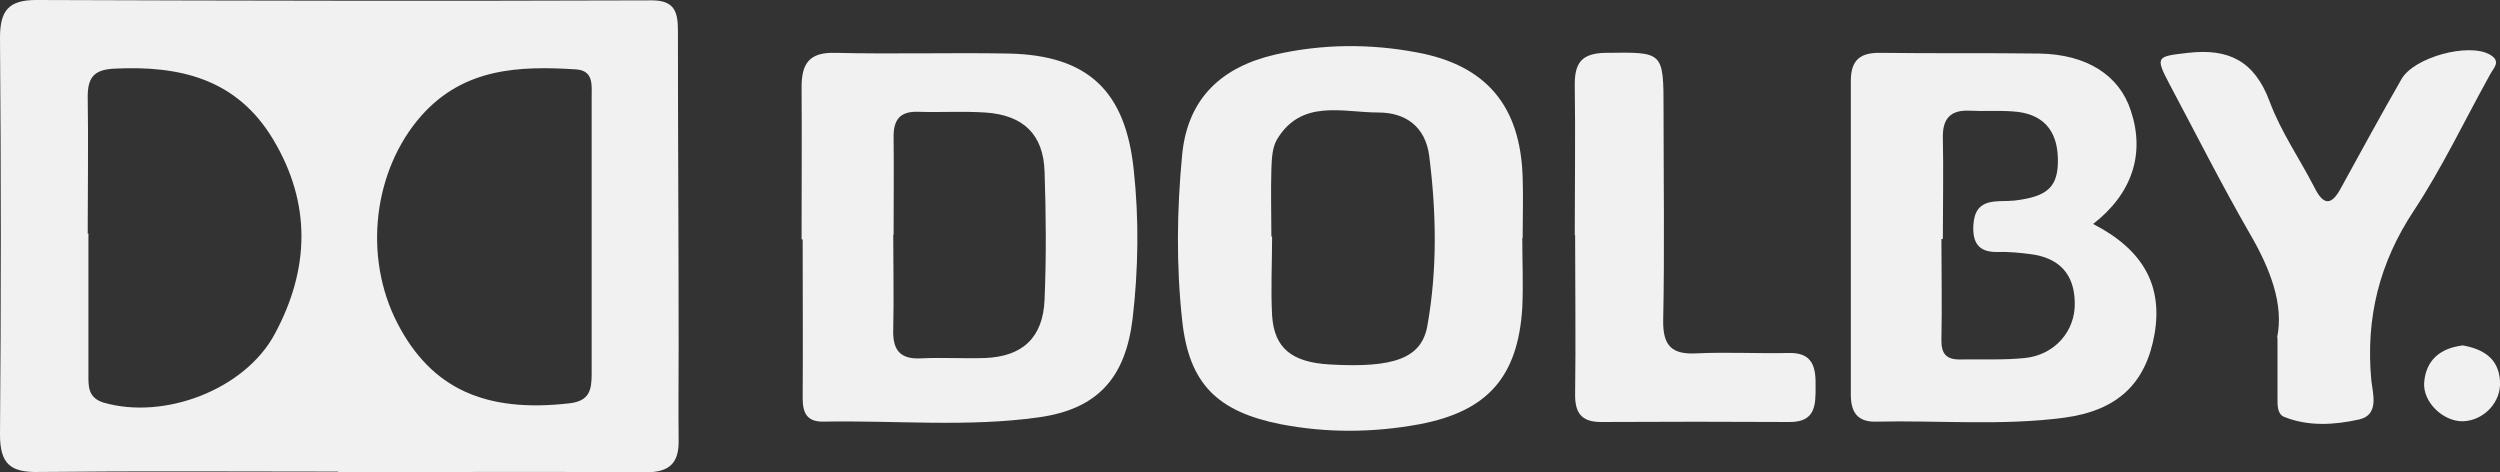
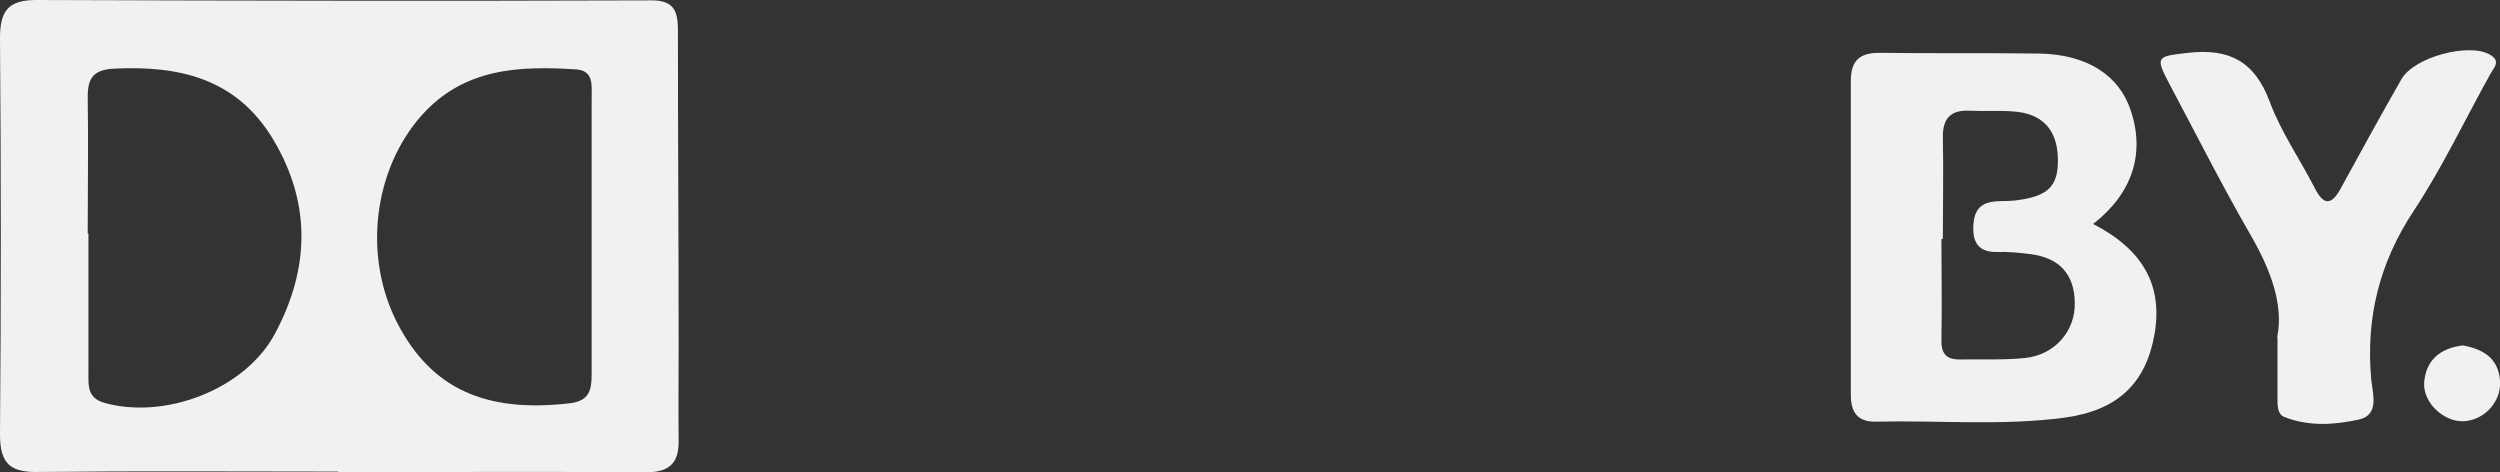
<svg xmlns="http://www.w3.org/2000/svg" id="Capa_1" data-name="Capa 1" version="1.1" viewBox="0 0 69.55 13.14">
  <rect x="0" y="0" width="69.55" height="13.14" fill="#333333" stroke="none" />
  <defs>
    <style>
      .cls-1 {
        fill: #f1f1f1;
        stroke-width: 0px;
      }
    </style>
  </defs>
  <path class="cls-1" d="M9.41,13.12c-2.77,0-5.54-.02-8.31.01C.3,13.15,0,12.92,0,12.09.03,8.42.03,4.74,0,1.06,0,.31.22,0,1.01,0c5.71.02,11.42.03,17.13.01.67,0,.72.38.72.87,0,2.91.02,5.82.02,8.74,0,.88-.01,1.75,0,2.63.01.64-.26.89-.92.89-2.86-.02-5.71-.01-8.57,0ZM16.46,6.6c0-1.3,0-2.6,0-3.9,0-.33.06-.74-.44-.77-1.58-.1-3.11-.04-4.29,1.28-1.34,1.51-1.64,3.92-.67,5.79.94,1.81,2.44,2.49,4.78,2.22.55-.06.62-.36.62-.81,0-1.27,0-2.54,0-3.82ZM2.46,6.49h0c0,1.3,0,2.6,0,3.9,0,.33-.03.67.42.81,1.69.49,3.94-.36,4.77-1.92.96-1.79,1.02-3.61-.05-5.4-1.02-1.7-2.61-2.06-4.43-1.97-.56.03-.73.25-.73.78.02,1.27,0,2.54,0,3.81Z" />
-   <path class="cls-1" d="M22.3,6.66c0-1.41.01-2.83,0-4.24,0-.66.22-.97.94-.95,1.61.04,3.22-.01,4.83.02,2.2.05,3.24,1.04,3.47,3.23.15,1.38.13,2.76-.03,4.14-.2,1.65-.97,2.52-2.61,2.75-1.99.28-4.01.08-6.01.12-.45,0-.56-.25-.56-.66.01-1.47,0-2.94,0-4.41-.01,0-.02,0-.03,0ZM24.85,6.53c0,.87.02,1.75,0,2.62-.02.56.16.85.77.82.59-.03,1.18.01,1.78-.01,1.05-.04,1.62-.57,1.66-1.63.05-1.18.04-2.37,0-3.55-.03-1.04-.59-1.58-1.65-1.65-.62-.04-1.24,0-1.86-.02-.52-.02-.7.23-.69.72.01.9,0,1.8,0,2.71Z" />
-   <path class="cls-1" d="M42.35,6.61c0,.65.03,1.3,0,1.95-.12,1.92-.96,2.88-2.85,3.24-1.29.24-2.59.25-3.88,0-1.75-.35-2.54-1.12-2.73-2.87-.17-1.54-.15-3.1,0-4.65.16-1.56,1.11-2.42,2.58-2.76,1.31-.3,2.64-.31,3.96-.06,1.93.36,2.87,1.5,2.93,3.47.02.56,0,1.13,0,1.7,0,0,0,0,0,0ZM35.37,6.58s.02,0,.02,0c0,.73-.04,1.47,0,2.2.06.91.55,1.3,1.61,1.36,1.78.1,2.55-.17,2.71-1.08.28-1.57.25-3.15.05-4.73-.11-.82-.67-1.2-1.41-1.2-1,0-2.15-.39-2.83.76-.13.23-.14.54-.15.82-.02.62,0,1.24,0,1.87Z" />
  <path class="cls-1" d="M58.23,6.23c1.4.72,1.94,1.72,1.71,3.06-.24,1.38-1.03,2.13-2.51,2.33-1.74.23-3.5.07-5.25.11-.51.01-.69-.27-.69-.75,0-2.91,0-5.82,0-8.73,0-.59.27-.79.83-.78,1.47.02,2.94,0,4.41.02,1.32.02,2.23.6,2.55,1.59.4,1.2.04,2.31-1.06,3.16ZM54.04,6.65s-.02,0-.03,0c0,.93.02,1.86,0,2.79-.01.41.14.57.54.56.59-.01,1.19.02,1.78-.04.82-.08,1.41-.74,1.39-1.54-.01-.8-.44-1.25-1.23-1.35-.31-.04-.62-.07-.93-.06-.54.01-.69-.29-.66-.76.05-.79.68-.62,1.14-.67.93-.11,1.23-.38,1.21-1.18-.02-.8-.44-1.25-1.25-1.3-.39-.03-.79,0-1.19-.02-.55-.03-.77.22-.76.75.02.93,0,1.86,0,2.8Z" />
  <path class="cls-1" d="M63.35,9.39c.19-.92-.19-1.91-.76-2.89-.79-1.37-1.5-2.78-2.24-4.17-.4-.76-.35-.76.52-.86,1.14-.13,1.85.23,2.27,1.35.31.84.84,1.6,1.25,2.4.25.5.47.5.73.02.56-1.02,1.11-2.03,1.69-3.04.35-.61,1.87-1.02,2.46-.68.33.19.09.38,0,.56-.7,1.26-1.32,2.57-2.11,3.77-.97,1.46-1.35,3-1.19,4.73.04.37.23.96-.34,1.09-.68.15-1.4.2-2.08-.07-.2-.08-.19-.33-.19-.53,0-.48,0-.96,0-1.68Z" />
-   <path class="cls-1" d="M43.81,6.54c0-1.38.02-2.77,0-4.15-.01-.63.18-.91.86-.92,1.61-.02,1.61-.05,1.61,1.6,0,1.95.03,3.9-.01,5.85-.01.71.25.95.94.91.85-.04,1.7.01,2.54-.01.69-.02.77.4.76.94,0,.51,0,.98-.72.98-1.75-.01-3.5-.01-5.25,0-.56,0-.73-.27-.72-.79.02-1.47,0-2.94,0-4.41Z" />
  <path class="cls-1" d="M68.52,9.61c.54.1.99.34,1.03.99.04.59-.45,1.1-1.03,1.12-.55.01-1.12-.53-1.08-1.08.05-.61.43-.95,1.07-1.03Z" />
</svg>